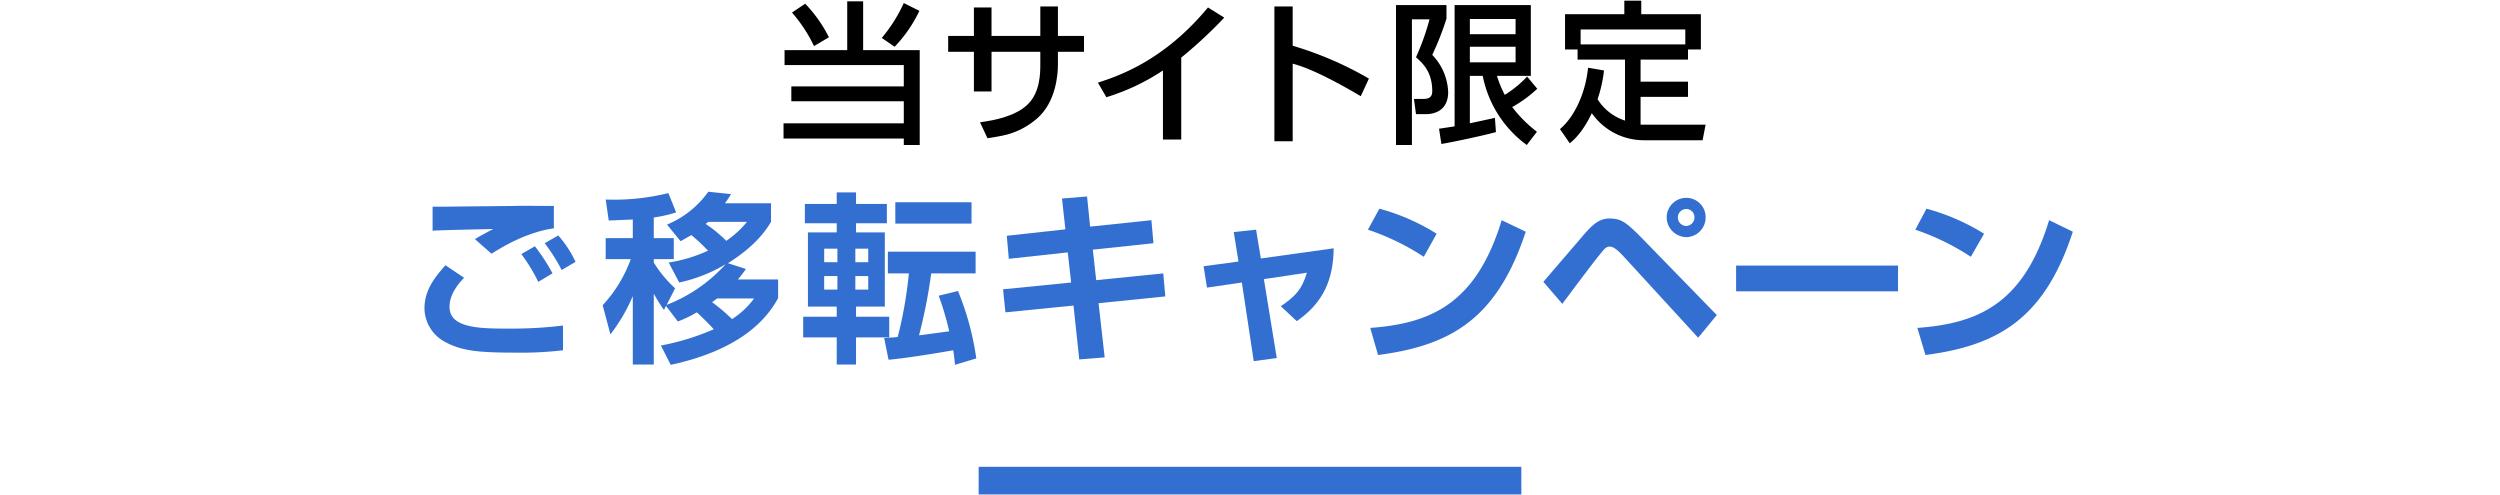
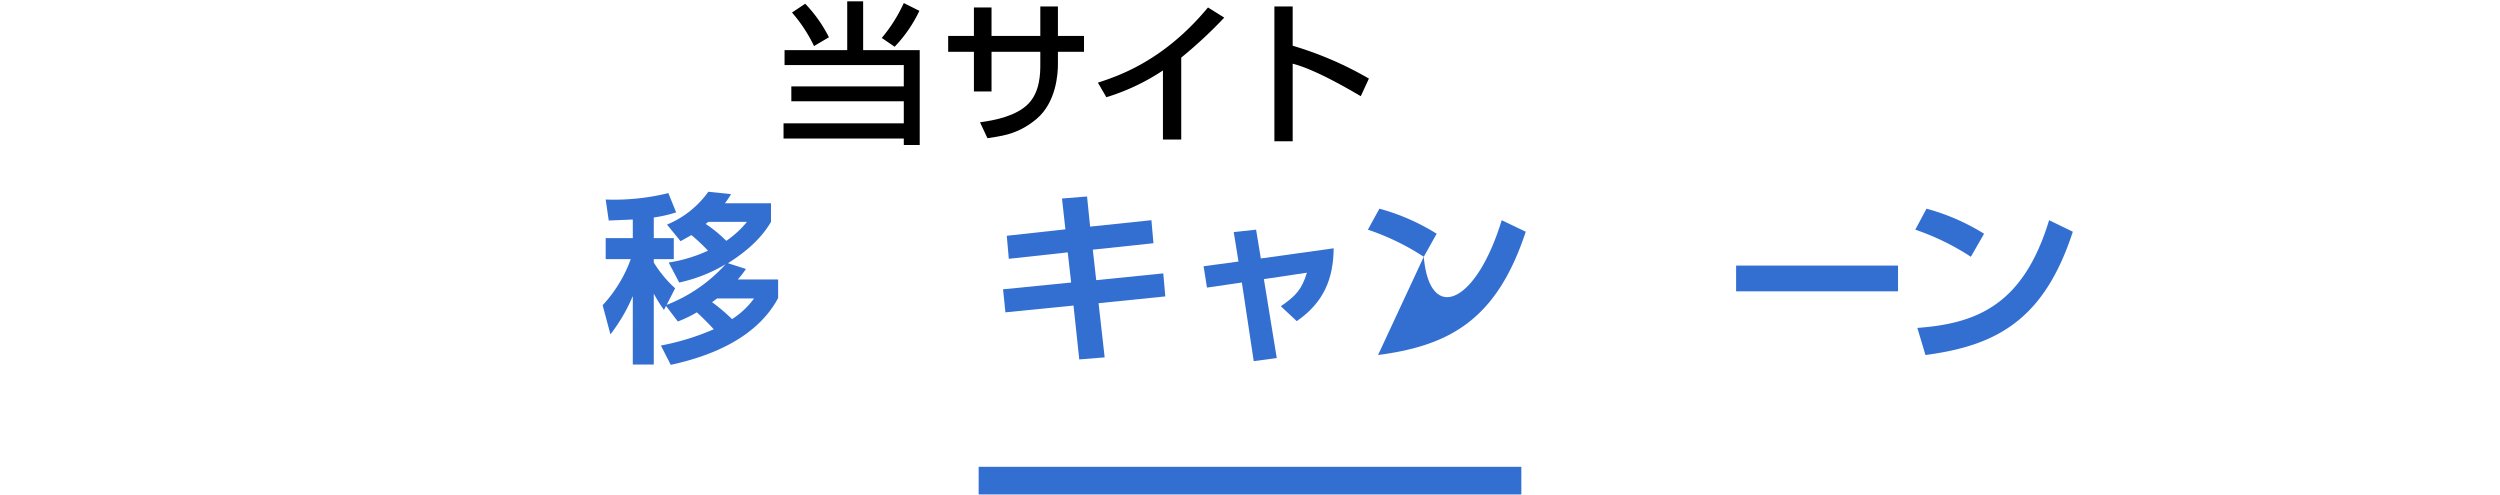
<svg xmlns="http://www.w3.org/2000/svg" id="レイヤー_1" data-name="レイヤー 1" width="738" height="146" viewBox="0 0 738 146">
  <defs>
    <style>.cls-1{fill:#336fd1;}</style>
  </defs>
  <path d="M250.1.4h4.7V14.8h16.7v28h-4.7V40.9H231.3V36.4h35.5V29.9H233.6V25.5h33.2V19.2H231.6V14.8h18.5Zm-12.4.7a40.7,40.7,0,0,1,7,9.9l-4.4,2.6a43.8,43.8,0,0,0-6.5-9.9Zm33.7,2.1a40.1,40.1,0,0,1-7.3,10.6l-3.8-2.6A45.1,45.1,0,0,0,266.8.9Z" />
  <path d="M307.1,1.9h5.2v8.7H320v4.7h-7.7V19c0,2.8-.5,11.2-6.3,16.1s-11.2,5.1-14.5,5.7l-2.2-4.7c4.4-.6,10.6-1.8,14.2-5.4s3.6-9.3,3.6-11.7V15.3H292.7V27h-5.2V15.3h-7.6V10.6h7.6V2.2h5.2v8.4h14.4Z" />
  <path d="M348.7,41.2h-5.4V20.8a63.9,63.9,0,0,1-16.7,7.9l-2.5-4.3c6.1-2,19.4-6.4,32.5-22.2l4.8,3A131.7,131.7,0,0,1,348.7,17Z" />
  <path d="M381.6,1.9V13.5a102.8,102.8,0,0,1,22.5,9.7l-2.4,5.2c-5.1-3-13.9-8-20.1-9.6V41.7h-5.4V1.9Z" />
-   <path d="M412.1,1.5H427v4a84.1,84.1,0,0,1-4.2,10.7,16.7,16.7,0,0,1,4.7,11c0,5.1-3.6,6.5-6.6,6.5H418l-.6-4.5h2.7c1.6,0,2.7-.4,2.7-2.3,0-5.4-2.5-8-4.8-10a72.9,72.9,0,0,0,4-11.2h-5.2V42.8h-4.7ZM424.8,38l4.6-.7V1.5h22.5V22.4h-10a33.2,33.2,0,0,0,2.3,5.6,31.2,31.2,0,0,0,6.6-5.4l3,3.6a37.3,37.3,0,0,1-7.4,5.4,38.8,38.8,0,0,0,7.3,7.3l-3,3.9a33.2,33.2,0,0,1-13-20.4h-3.8v14l7.4-1.6.3,4.2c-3.6,1-13,3-16.1,3.5Zm9.1-32.4v4.5h13.5V5.6Zm0,8.2v4.6h13.5V13.8Z" />
-   <path d="M473.5,20.8a39.6,39.6,0,0,1-1.9,8.5,15.1,15.1,0,0,0,8.1,6.3v-18h-14v-3H462V4.2h17.5V.2h5v4h17.6V14.6h-3.8v3h-14v6.5h14v4.5h-14v8.2h19.2l-.9,4.6H485.4a18.7,18.7,0,0,1-15.5-8c-2.7,5.7-5.4,8-6.5,8.9l-2.9-4.2c4.1-3.4,7.5-10.3,8.3-18.1Zm24-7.7V8.7H466.6v4.4Z" />
-   <path class="cls-1" d="M137,82c-3.6,3.7-4.3,6.6-4.3,8.6,0,6.3,9,6.4,17.3,6.4a124.7,124.7,0,0,0,16.2-.9v7.3a105.9,105.9,0,0,1-14.2.7c-11.1,0-15.8-.6-20.5-3.1a11.4,11.4,0,0,1-6.2-9.9c0-5.1,2.6-8.8,6.2-12.8Zm26.5-14.6c-8.5,1.2-16,6-18.4,7.5l-4.9-4.3c1.2-.8,4.1-2.3,5.4-3-3.5.1-14.7.3-17.9.5V61h4.1l19.6-.2c2.9-.1,9.2,0,12.1,0Zm-4.6,15.8a52,52,0,0,0-5-8.2l4-2.3a54.5,54.5,0,0,1,5.2,8Zm6.9-3.5a53.8,53.8,0,0,0-5-7.9l4-2.3a32.6,32.6,0,0,1,5.1,7.8Z" />
  <path class="cls-1" d="M195.1,102a73.2,73.2,0,0,0,15.6-4.8c-.7-.8-3.1-3.3-5-5a35,35,0,0,1-5.6,2.7l-3.5-4.6-.6,1.2a47.3,47.3,0,0,1-3-4.8v20.9h-6.2V87.4a50.7,50.7,0,0,1-6.6,11.3l-2.3-8.6a39.9,39.9,0,0,0,8.3-13.6h-7.4V70.3h8V64.8l-7.1.3-.9-6.2A66.9,66.9,0,0,0,197.3,57l2.3,5.7a39.4,39.4,0,0,1-6.6,1.5v6.1h5.9v6.2H193v1a34.9,34.9,0,0,0,6.3,7.6L196.8,90a45.7,45.7,0,0,0,17.4-12,45.1,45.1,0,0,1-13.7,5.4l-3.1-5.9A43.7,43.7,0,0,0,209,74a53.3,53.3,0,0,0-4.9-4.6l-3.2,1.8-4-4.9a28.2,28.2,0,0,0,12.2-9.7l6.7.7A25.3,25.3,0,0,1,214,60h13.6v5.5c-3.5,6-9.1,9.9-12.7,12.2l5.3,1.7a29.1,29.1,0,0,1-2.4,3.1h11.9V88c-6.4,11.9-20.1,17.2-31.7,19.7Zm14-36.5-.8.6a38.8,38.8,0,0,1,6.1,5,29.1,29.1,0,0,0,6.1-5.6Zm2.6,22.6-1.5,1.1a55.7,55.7,0,0,1,5.9,5,24.1,24.1,0,0,0,6.5-6.1Z" />
-   <path class="cls-1" d="M237.6,60.2H247V56.8h5.7v3.4h9.1v5.7h-9.1v2.7h8.5V90.5h-8.5v3h9.8v6.1h-9.8v8H247v-8h-9.9V93.5H247v-3h-8.5V68.6H247V65.9h-9.4Zm5.7,13.2v4h3.9v-4Zm0,8.1v4h3.9v-4Zm9.2-8.1v4h3.8v-4Zm0,8.1v4h3.8v-4Zm22.4-.8A155.5,155.5,0,0,1,271.3,99l8.9-1.2a80.9,80.9,0,0,0-3.1-10.5l5.7-1.4a82.4,82.4,0,0,1,5.4,19.9l-6.3,1.9c-.1-1.3-.2-2.3-.5-4.3-.6.1-12.4,2.2-19.1,2.8L261,99.8l4-.3a123.5,123.5,0,0,0,3.3-18.8h-6.2V74.3H288v6.4Zm11.9-21V66H264.3V59.7Z" />
  <path class="cls-1" d="M313.5,58.6l7.4-.6.9,8.9L339.9,65l.6,6.8-17.9,1.9,1,9,19.8-2,.6,6.8-19.7,2,1.8,16-7.5.6-1.7-15.9-20.1,2-.7-6.8,20.1-2-1-8.9-17.4,1.9-.6-6.8,17.3-1.9Z" />
  <path class="cls-1" d="M364.2,68.5l6.6-.7,1.4,8.5,21.5-3c-.1,8.9-2.8,15.9-10.9,21.5l-4.7-4.4c4.5-3.1,6.2-5,7.7-9.9l-12.7,1.9,3.8,23.3-6.8.9-3.5-23.2-10.3,1.5-1-6.3,10.3-1.4Z" />
-   <path class="cls-1" d="M420.3,75.8a71.9,71.9,0,0,0-16.5-8l3.4-6.2A62.7,62.7,0,0,1,424.1,69Zm-15.8,21C422,95.5,435.7,90,443.3,65l7.1,3.4c-8.5,25.8-22.2,33.6-43.6,36.4Z" />
-   <path class="cls-1" d="M455.6,83.2l10.9-12.7c3-3.5,5.1-6,8.6-6s5,1.2,9.2,5.4L506.8,93l-5.5,6.7L479.2,75.6c-1.7-1.8-2.9-2.8-4-2.8s-1.7.8-2.5,1.8c-2.2,2.6-10.1,13.2-11.5,15.1Zm47.9-19a5.8,5.8,0,0,1-5.7,5.8,5.9,5.9,0,0,1-5.8-5.8,5.8,5.8,0,0,1,5.8-5.8A5.7,5.7,0,0,1,503.5,64.2Zm-8.2,0a2.5,2.5,0,0,0,2.5,2.5,2.5,2.5,0,0,0,2.4-2.5,2.4,2.4,0,0,0-2.4-2.5A2.5,2.5,0,0,0,495.3,64.2Z" />
+   <path class="cls-1" d="M420.3,75.8a71.9,71.9,0,0,0-16.5-8l3.4-6.2A62.7,62.7,0,0,1,424.1,69ZC422,95.5,435.7,90,443.3,65l7.1,3.4c-8.5,25.8-22.2,33.6-43.6,36.4Z" />
  <path class="cls-1" d="M560.3,78.4V86H512.5V78.4Z" />
  <path class="cls-1" d="M581.8,75.8a72.7,72.7,0,0,0-16.4-8l3.3-6.2a63.6,63.6,0,0,1,17,7.4ZM566,96.8c17.6-1.3,31.3-6.8,38.9-31.8l7,3.4c-8.4,25.8-22.2,33.6-43.5,36.4Z" />
  <rect class="cls-1" x="288.9" y="137.8" width="160.2" height="8.17" />
</svg>